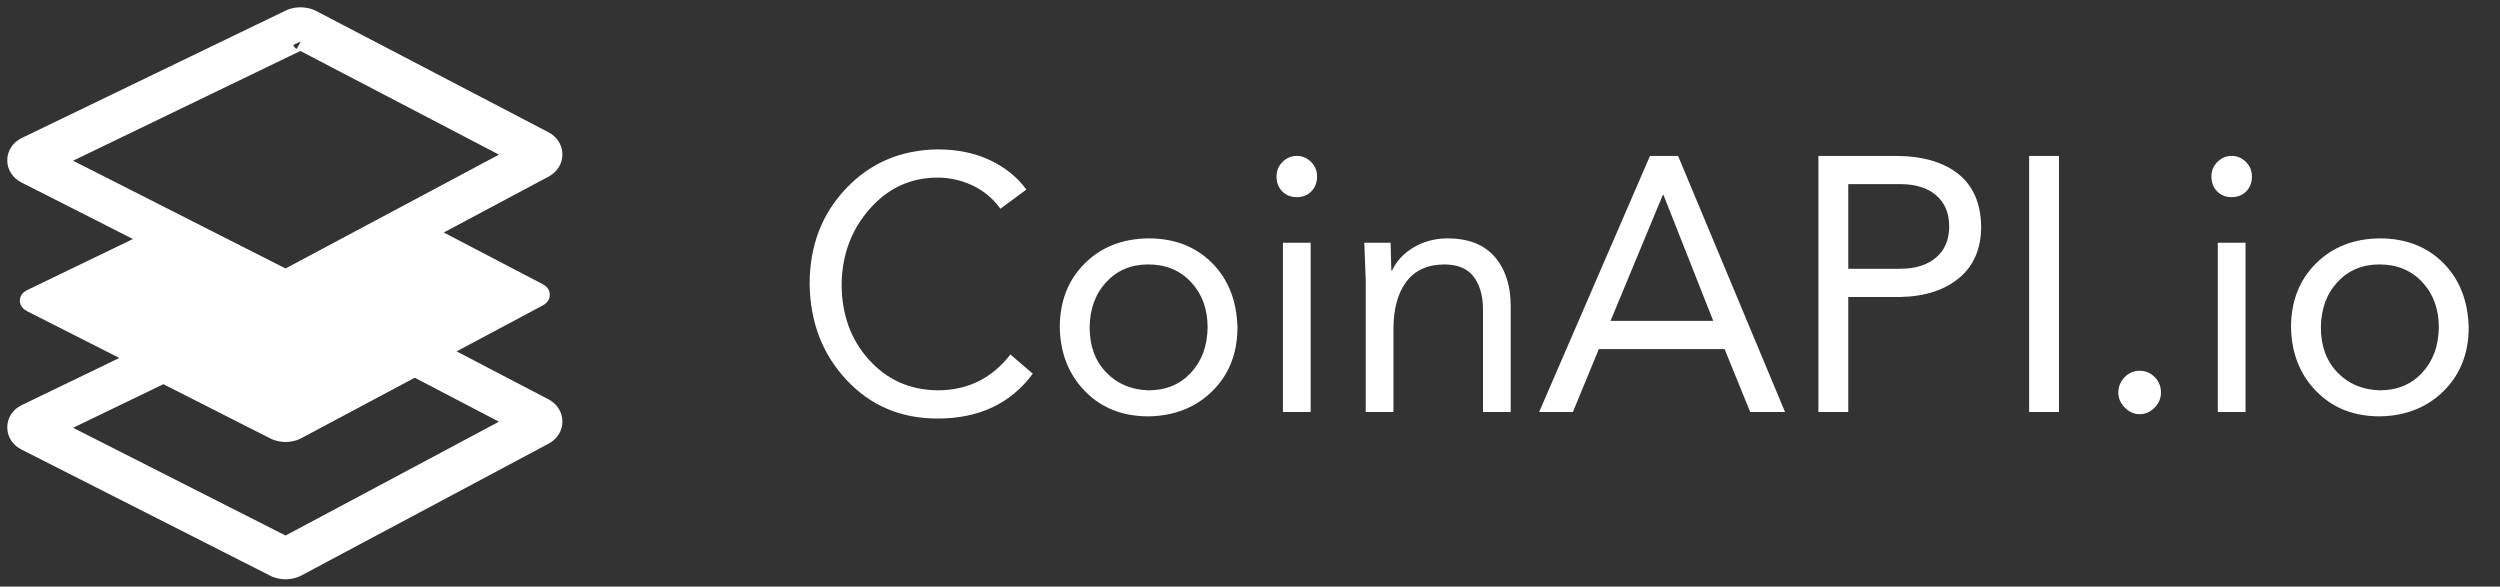
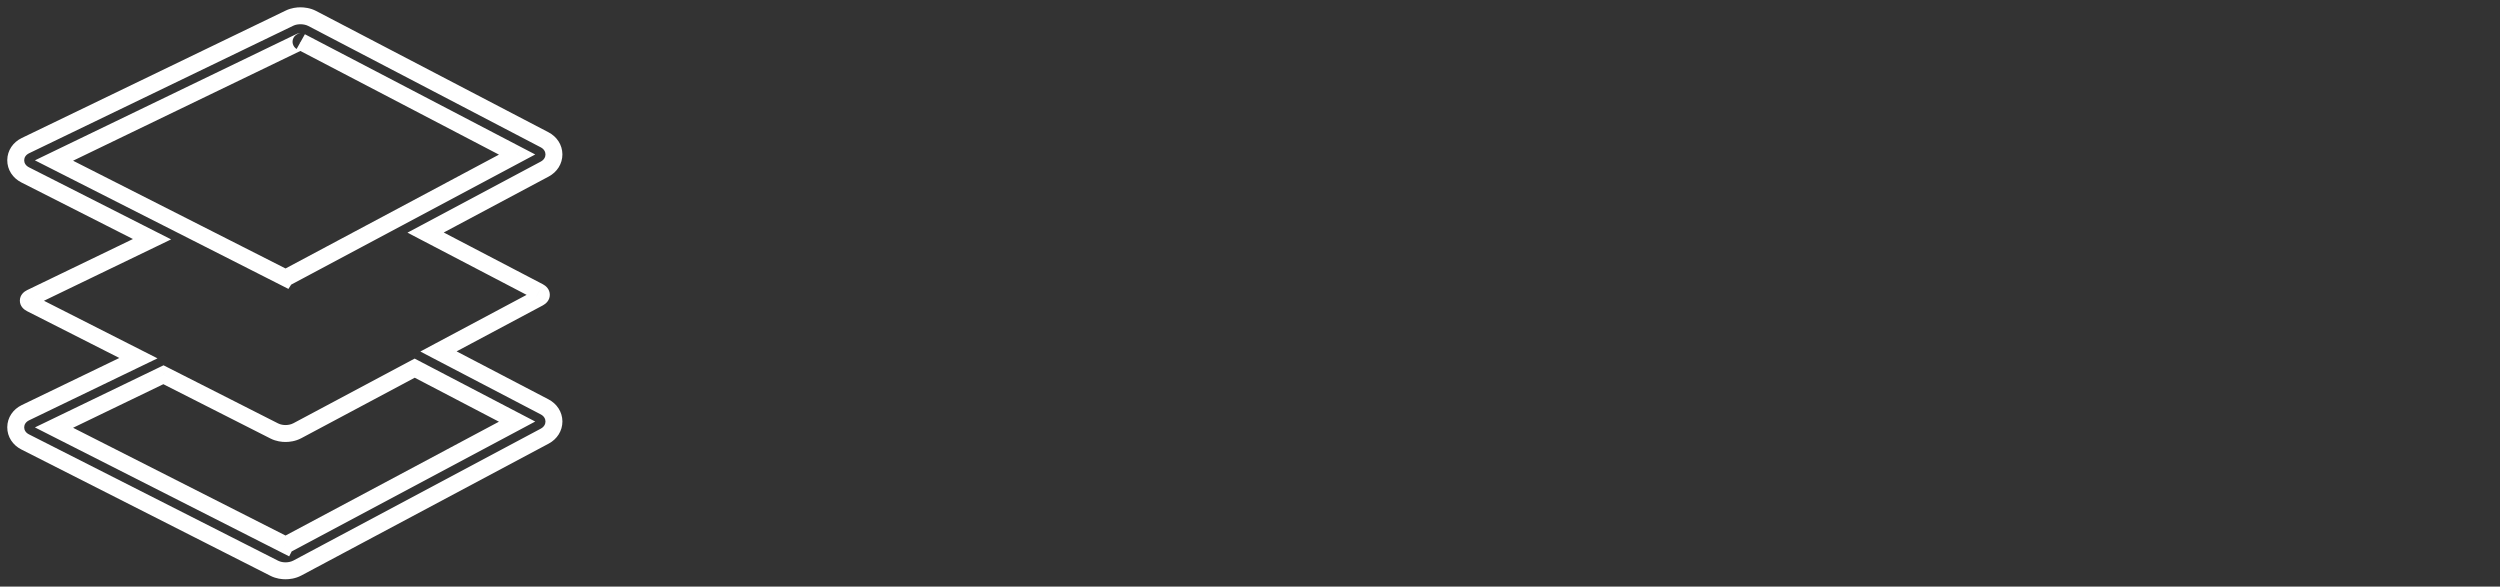
<svg xmlns="http://www.w3.org/2000/svg" fill="none" viewBox="0 0 179 42" height="42" width="179">
  <rect x="0" y="0" width="179" height="42" fill="#333333" stroke="none" />
-   <path fill="white" d="M38.994 29.132L31.394 25.163L38.588 21.328C38.817 21.205 38.817 21.008 38.587 20.889L30.474 16.653L39.004 12.105C39.418 11.883 39.664 11.489 39.662 11.052C39.659 10.615 39.408 10.225 38.994 10.009L22.359 1.325C22.05 1.164 21.729 1.13 21.513 1.13C21.314 1.13 21.018 1.159 20.73 1.298L1.82 10.428C1.39 10.635 1.13 11.024 1.126 11.467C1.122 11.91 1.375 12.304 1.802 12.521L10.886 17.127L2.203 21.319C1.971 21.431 1.97 21.618 2.201 21.735L9.91 25.644L1.82 29.549C1.389 29.757 1.13 30.146 1.126 30.589C1.123 31.032 1.376 31.426 1.802 31.642L19.642 40.689C19.936 40.839 20.241 40.87 20.444 40.87C20.659 40.87 20.979 40.836 21.289 40.672L39.004 31.227C39.419 31.005 39.665 30.611 39.663 30.174C39.659 29.737 39.409 29.347 38.994 29.132ZM21.465 2.995C21.47 2.994 21.487 2.991 21.513 2.991C21.522 2.991 21.53 2.991 21.536 2.991C21.55 2.992 21.557 2.992 21.55 2.988L37.024 11.066L20.491 19.884L20.49 19.884C20.485 19.885 20.468 19.888 20.444 19.888L20.438 19.898L3.865 11.494L21.465 2.995ZM20.444 39.009C20.47 39.009 20.488 39.006 20.493 39.005L37.023 30.188L29.692 26.36L21.287 30.84C20.98 31.004 20.659 31.039 20.444 31.039C20.24 31.039 19.935 31.007 19.641 30.858L11.703 26.832L3.866 30.615L20.439 39.02L20.444 39.009Z" clip-rule="evenodd" fill-rule="evenodd" />
  <path fill="white" d="M31.394 25.163L31.109 24.628L30.096 25.169L31.114 25.701L31.394 25.163ZM38.994 29.132L38.714 29.669L38.715 29.67L38.994 29.132ZM38.588 21.328L38.873 21.863L38.874 21.862L38.588 21.328ZM38.587 20.889L38.306 21.426L38.308 21.427L38.587 20.889ZM30.474 16.653L30.189 16.118L29.175 16.658L30.193 17.19L30.474 16.653ZM39.004 12.105L39.289 12.639L39.289 12.639L39.004 12.105ZM39.662 11.052L40.268 11.049L40.268 11.048L39.662 11.052ZM38.994 10.009L38.714 10.547L38.714 10.547L38.994 10.009ZM22.359 1.325L22.639 0.787L22.639 0.787L22.359 1.325ZM20.73 1.298L20.467 0.752L20.467 0.752L20.73 1.298ZM1.82 10.428L1.556 9.882L1.556 9.882L1.82 10.428ZM1.126 11.467L0.52 11.461L0.52 11.461L1.126 11.467ZM1.802 12.521L1.528 13.062L1.528 13.062L1.802 12.521ZM10.886 17.127L11.149 17.673L12.252 17.14L11.16 16.587L10.886 17.127ZM2.203 21.319L1.939 20.773L1.939 20.773L2.203 21.319ZM2.201 21.735L2.475 21.194L2.474 21.194L2.201 21.735ZM9.91 25.644L10.174 26.19L11.277 25.658L10.184 25.104L9.91 25.644ZM1.82 29.549L1.556 29.004L1.556 29.004L1.82 29.549ZM1.126 30.589L0.52 30.584L0.52 30.584L1.126 30.589ZM1.802 31.642L2.076 31.101L2.076 31.101L1.802 31.642ZM19.642 40.689L19.917 40.149L19.916 40.149L19.642 40.689ZM21.289 40.672L21.572 41.208L21.574 41.207L21.289 40.672ZM39.004 31.227L39.29 31.761L39.29 31.761L39.004 31.227ZM39.663 30.174L40.269 30.17L40.269 30.169L39.663 30.174ZM21.465 2.995L21.343 2.401L21.269 2.416L21.202 2.449L21.465 2.995ZM21.536 2.991L21.508 3.597L21.536 2.991ZM21.55 2.988L21.83 2.451L21.238 3.507L21.55 2.988ZM37.024 11.066L37.309 11.601L38.323 11.06L37.304 10.529L37.024 11.066ZM20.491 19.884L20.614 20.477L20.699 20.459L20.776 20.418L20.491 19.884ZM20.49 19.884L20.368 19.29L20.367 19.29L20.49 19.884ZM20.444 19.888V19.282H20.114L19.936 19.559L20.444 19.888ZM20.438 19.898L20.164 20.439L20.651 20.686L20.947 20.227L20.438 19.898ZM3.865 11.494L3.602 10.948L2.499 11.481L3.591 12.034L3.865 11.494ZM20.493 39.005L20.657 39.588L20.72 39.57L20.778 39.539L20.493 39.005ZM20.444 39.009V38.403H20.071L19.903 38.736L20.444 39.009ZM37.023 30.188L37.308 30.723L38.322 30.182L37.304 29.651L37.023 30.188ZM29.692 26.36L29.972 25.823L29.689 25.675L29.407 25.825L29.692 26.36ZM21.287 30.84L21.572 31.375L21.573 31.375L21.287 30.84ZM19.641 30.858L19.916 30.317L19.915 30.317L19.641 30.858ZM11.703 26.832L11.977 26.292L11.709 26.156L11.439 26.286L11.703 26.832ZM3.866 30.615L3.603 30.07L2.5 30.602L3.592 31.156L3.866 30.615ZM20.439 39.02L20.164 39.561L20.705 39.835L20.979 39.294L20.439 39.02ZM31.114 25.701L38.714 29.669L39.275 28.595L31.675 24.626L31.114 25.701ZM38.303 20.793L31.109 24.628L31.68 25.698L38.873 21.863L38.303 20.793ZM38.308 21.427C38.307 21.426 38.299 21.422 38.287 21.412C38.275 21.403 38.257 21.386 38.237 21.361C38.197 21.309 38.154 21.222 38.154 21.108C38.154 20.995 38.196 20.909 38.235 20.857C38.253 20.833 38.271 20.817 38.282 20.808C38.294 20.798 38.301 20.794 38.302 20.794L38.874 21.862C39.085 21.749 39.367 21.505 39.366 21.106C39.365 20.704 39.079 20.461 38.866 20.35L38.308 21.427ZM30.193 17.19L38.306 21.426L38.867 20.351L30.754 16.115L30.193 17.19ZM38.718 11.57L30.189 16.118L30.759 17.187L39.289 12.639L38.718 11.57ZM39.056 11.055C39.056 11.248 38.952 11.445 38.718 11.57L39.289 12.639C39.884 12.321 40.271 11.731 40.268 11.049L39.056 11.055ZM38.714 10.547C38.948 10.668 39.054 10.863 39.056 11.056L40.268 11.048C40.263 10.367 39.869 9.782 39.274 9.472L38.714 10.547ZM22.078 1.862L38.714 10.547L39.275 9.472L22.639 0.787L22.078 1.862ZM21.513 1.736C21.674 1.736 21.888 1.763 22.079 1.862L22.639 0.787C22.213 0.565 21.784 0.524 21.513 0.524V1.736ZM20.994 1.844C21.169 1.759 21.365 1.736 21.513 1.736V0.524C21.264 0.524 20.867 0.559 20.467 0.752L20.994 1.844ZM2.083 10.973L20.994 1.844L20.467 0.752L1.556 9.882L2.083 10.973ZM1.732 11.473C1.734 11.282 1.84 11.091 2.084 10.973L1.556 9.882C0.939 10.18 0.527 10.766 0.52 11.461L1.732 11.473ZM2.077 11.981C1.834 11.857 1.731 11.663 1.732 11.473L0.52 11.461C0.514 12.158 0.917 12.751 1.528 13.062L2.077 11.981ZM11.16 16.587L2.076 11.98L1.528 13.062L10.611 17.668L11.16 16.587ZM2.466 21.864L11.149 17.673L10.622 16.581L1.939 20.773L2.466 21.864ZM2.474 21.194C2.475 21.194 2.476 21.195 2.479 21.197C2.483 21.199 2.487 21.202 2.493 21.206C2.505 21.215 2.523 21.231 2.543 21.256C2.586 21.309 2.635 21.402 2.634 21.528C2.634 21.654 2.583 21.748 2.539 21.801C2.518 21.826 2.499 21.843 2.487 21.852C2.475 21.86 2.467 21.864 2.467 21.864L1.939 20.773C1.736 20.871 1.425 21.105 1.422 21.522C1.42 21.936 1.727 22.174 1.927 22.275L2.474 21.194ZM10.184 25.104L2.475 21.194L1.926 22.275L9.636 26.185L10.184 25.104ZM2.083 30.095L10.174 26.19L9.647 25.099L1.556 29.004L2.083 30.095ZM1.732 30.594C1.734 30.404 1.84 30.213 2.083 30.095L1.556 29.004C0.939 29.302 0.526 29.888 0.52 30.584L1.732 30.594ZM2.076 31.101C1.834 30.979 1.731 30.785 1.732 30.594L0.52 30.584C0.515 31.28 0.917 31.873 1.529 32.183L2.076 31.101ZM19.916 40.149L2.076 31.101L1.528 32.182L19.368 41.23L19.916 40.149ZM20.444 40.264C20.294 40.264 20.094 40.239 19.917 40.149L19.367 41.23C19.777 41.438 20.187 41.476 20.444 41.476V40.264ZM21.005 40.136C20.814 40.237 20.603 40.264 20.444 40.264V41.476C20.715 41.476 21.144 41.434 21.572 41.208L21.005 40.136ZM38.719 30.692L21.004 40.137L21.574 41.207L39.29 31.761L38.719 30.692ZM39.056 30.177C39.057 30.37 38.953 30.567 38.718 30.692L39.29 31.761C39.885 31.443 40.272 30.853 40.269 30.17L39.056 30.177ZM38.715 29.67C38.948 29.79 39.055 29.985 39.056 30.179L40.269 30.169C40.263 29.489 39.87 28.904 39.273 28.594L38.715 29.67ZM21.513 2.385C21.437 2.385 21.378 2.394 21.343 2.401L21.588 3.588C21.561 3.594 21.537 3.597 21.513 3.597V2.385ZM21.564 2.386C21.558 2.386 21.538 2.385 21.513 2.385V3.597C21.509 3.597 21.506 3.597 21.505 3.597C21.504 3.597 21.504 3.597 21.508 3.597L21.564 2.386ZM21.238 3.507C21.226 3.5 21.194 3.481 21.158 3.45C21.146 3.439 21.016 3.335 20.966 3.141C20.934 3.018 20.938 2.866 21.011 2.72C21.077 2.586 21.175 2.511 21.236 2.474C21.345 2.408 21.445 2.394 21.462 2.392C21.495 2.387 21.522 2.386 21.532 2.386C21.544 2.386 21.554 2.386 21.558 2.386C21.565 2.386 21.57 2.386 21.564 2.386L21.508 3.597C21.509 3.597 21.52 3.597 21.532 3.598C21.534 3.598 21.583 3.6 21.64 3.591C21.658 3.588 21.76 3.575 21.869 3.508C21.93 3.471 22.028 3.395 22.095 3.262C22.168 3.116 22.172 2.963 22.14 2.839C22.09 2.645 21.959 2.54 21.946 2.529C21.909 2.497 21.876 2.477 21.862 2.469L21.238 3.507ZM37.304 10.529L21.83 2.451L21.269 3.525L36.743 11.603L37.304 10.529ZM20.776 20.418L37.309 11.601L36.739 10.531L20.206 19.349L20.776 20.418ZM20.613 20.477L20.614 20.477L20.368 19.29L20.368 19.29L20.613 20.477ZM20.444 20.494C20.528 20.494 20.59 20.482 20.614 20.477L20.367 19.29C20.367 19.29 20.372 19.289 20.378 19.288C20.384 19.287 20.39 19.286 20.398 19.285C20.412 19.284 20.427 19.282 20.444 19.282V20.494ZM20.947 20.227L20.953 20.217L19.936 19.559L19.929 19.569L20.947 20.227ZM3.591 12.034L20.164 20.439L20.712 19.358L4.139 10.953L3.591 12.034ZM21.202 2.449L3.602 10.948L4.129 12.04L21.729 3.541L21.202 2.449ZM20.329 38.421C20.343 38.417 20.355 38.415 20.361 38.413C20.369 38.412 20.375 38.41 20.38 38.41C20.39 38.408 20.399 38.407 20.406 38.406C20.42 38.404 20.432 38.403 20.444 38.403V39.615C20.508 39.615 20.584 39.609 20.657 39.588L20.329 38.421ZM36.738 29.653L20.208 38.47L20.778 39.539L37.308 30.723L36.738 29.653ZM29.411 26.897L36.742 30.725L37.304 29.651L29.972 25.823L29.411 26.897ZM21.573 31.375L29.977 26.895L29.407 25.825L21.002 30.306L21.573 31.375ZM20.444 31.645C20.715 31.645 21.145 31.603 21.572 31.375L21.003 30.305C20.814 30.406 20.603 30.433 20.444 30.433V31.645ZM19.367 31.398C19.776 31.606 20.186 31.645 20.444 31.645V30.433C20.294 30.433 20.094 30.408 19.916 30.317L19.367 31.398ZM11.429 27.373L19.367 31.398L19.915 30.317L11.977 26.292L11.429 27.373ZM4.13 31.161L11.966 27.378L11.439 26.286L3.603 30.07L4.13 31.161ZM20.713 38.48L4.14 30.075L3.592 31.156L20.164 39.561L20.713 38.48ZM19.903 38.736L19.898 38.746L20.979 39.294L20.985 39.283L19.903 38.736Z" />
-   <path fill="white" d="M70.869 11.461C69.783 10.952 68.537 10.697 67.129 10.697C64.5 10.731 62.316 11.664 60.578 13.494C58.839 15.324 57.97 17.604 57.97 20.332C58.004 23.06 58.881 25.348 60.603 27.195C62.325 29.043 64.5 29.967 67.129 29.967C70.097 29.967 72.37 28.896 73.947 26.755L72.344 25.382C71.021 27.092 69.283 27.946 67.129 27.946C65.161 27.929 63.525 27.2 62.218 25.758C60.913 24.316 60.26 22.507 60.26 20.332C60.293 18.225 60.968 16.43 62.282 14.944C63.597 13.46 65.212 12.717 67.129 12.717C67.994 12.717 68.825 12.903 69.622 13.274C70.419 13.645 71.089 14.202 71.632 14.944L73.489 13.572C72.828 12.674 71.954 11.97 70.869 11.461ZM86.77 18.817C85.6 17.651 84.09 17.068 82.241 17.068C80.376 17.086 78.849 17.686 77.662 18.868C76.475 20.051 75.881 21.575 75.881 23.44C75.915 25.287 76.517 26.811 77.687 28.011C78.858 29.211 80.376 29.811 82.241 29.811C84.107 29.777 85.633 29.168 86.821 27.985C88.008 26.802 88.602 25.287 88.602 23.44C88.551 21.523 87.94 19.982 86.77 18.817ZM78.018 23.44C78.018 24.769 78.412 25.844 79.201 26.664C79.99 27.485 81.003 27.912 82.241 27.947C83.48 27.947 84.489 27.528 85.269 26.69C86.049 25.853 86.448 24.769 86.465 23.44C86.465 22.128 86.07 21.048 85.282 20.202C84.493 19.356 83.471 18.933 82.216 18.933C80.995 18.933 79.994 19.352 79.214 20.189C78.433 21.027 78.035 22.11 78.018 23.44ZM93.868 11.591C93.58 11.306 93.241 11.163 92.851 11.163C92.46 11.163 92.121 11.306 91.833 11.591C91.545 11.875 91.4 12.225 91.4 12.639C91.4 13.071 91.536 13.425 91.808 13.701C92.079 13.978 92.427 14.116 92.851 14.116C93.275 14.116 93.622 13.978 93.894 13.701C94.165 13.425 94.301 13.071 94.301 12.639C94.301 12.225 94.157 11.875 93.868 11.591ZM93.843 17.379V29.5H91.858V17.379H93.843ZM107.022 18.389C106.258 17.509 105.13 17.068 103.638 17.068C102.756 17.068 101.954 17.28 101.234 17.703C100.513 18.126 99.991 18.683 99.669 19.373H99.618C99.618 19.253 99.601 18.588 99.567 17.379H97.684C97.752 19.088 97.786 19.986 97.786 20.073V29.5H99.771V23.569C99.771 22.119 100.08 20.983 100.699 20.163C101.318 19.343 102.239 18.933 103.46 18.933C104.427 18.95 105.122 19.257 105.546 19.853C105.97 20.448 106.182 21.212 106.182 22.145V29.5H108.166V21.912C108.166 20.444 107.785 19.27 107.022 18.389ZM120.15 11.163L127.808 29.5H125.314L123.482 24.994H114.476L112.619 29.5H110.202L118.14 11.163H120.15ZM115.316 22.974L119.056 13.96H119.106L122.668 22.974H115.316ZM135.669 11.163C137.603 11.163 139.108 11.586 140.185 12.432C141.262 13.278 141.817 14.53 141.851 16.188C141.851 17.794 141.326 19.032 140.274 19.904C139.222 20.776 137.815 21.23 136.051 21.264H132.336V29.5H130.199V11.163H135.669ZM138.62 18.441C137.993 18.976 137.136 19.244 136.051 19.244H132.336V13.183H136.051C137.153 13.183 138.014 13.451 138.633 13.986C139.252 14.521 139.562 15.264 139.562 16.213C139.562 17.163 139.248 17.906 138.62 18.441ZM147.423 11.163V29.5H145.286V11.163H147.423ZM154.267 29.189C154.572 28.879 154.725 28.516 154.725 28.102C154.725 27.67 154.577 27.303 154.28 27.001C153.983 26.699 153.623 26.548 153.199 26.548C152.774 26.548 152.414 26.703 152.117 27.014C151.82 27.325 151.672 27.687 151.672 28.102C151.672 28.516 151.829 28.879 152.143 29.189C152.456 29.5 152.808 29.656 153.199 29.656C153.606 29.656 153.962 29.5 154.267 29.189ZM159.788 11.163C160.178 11.163 160.517 11.306 160.806 11.591C161.094 11.875 161.238 12.225 161.238 12.639C161.238 13.071 161.102 13.425 160.831 13.701C160.56 13.978 160.212 14.116 159.788 14.116C159.364 14.116 159.016 13.978 158.745 13.701C158.473 13.425 158.338 13.071 158.338 12.639C158.338 12.225 158.482 11.875 158.77 11.591C159.059 11.306 159.398 11.163 159.788 11.163ZM160.78 29.5V17.379H158.796V29.5H160.78ZM170.397 17.068C172.246 17.068 173.756 17.651 174.926 18.817C176.096 19.982 176.707 21.523 176.758 23.44C176.758 25.287 176.164 26.802 174.977 27.985C173.79 29.168 172.263 29.777 170.397 29.811C168.532 29.811 167.013 29.211 165.843 28.011C164.673 26.811 164.071 25.287 164.037 23.44C164.037 21.575 164.63 20.051 165.818 18.868C167.005 17.686 168.532 17.086 170.397 17.068ZM167.357 26.664C166.568 25.844 166.174 24.769 166.174 23.44C166.191 22.11 166.589 21.027 167.37 20.189C168.15 19.352 169.15 18.933 170.372 18.933C171.627 18.933 172.649 19.356 173.437 20.202C174.226 21.048 174.62 22.128 174.62 23.44C174.604 24.769 174.205 25.853 173.425 26.69C172.645 27.528 171.635 27.947 170.397 27.947C169.159 27.912 168.146 27.485 167.357 26.664Z" clip-rule="evenodd" fill-rule="evenodd" />
</svg>